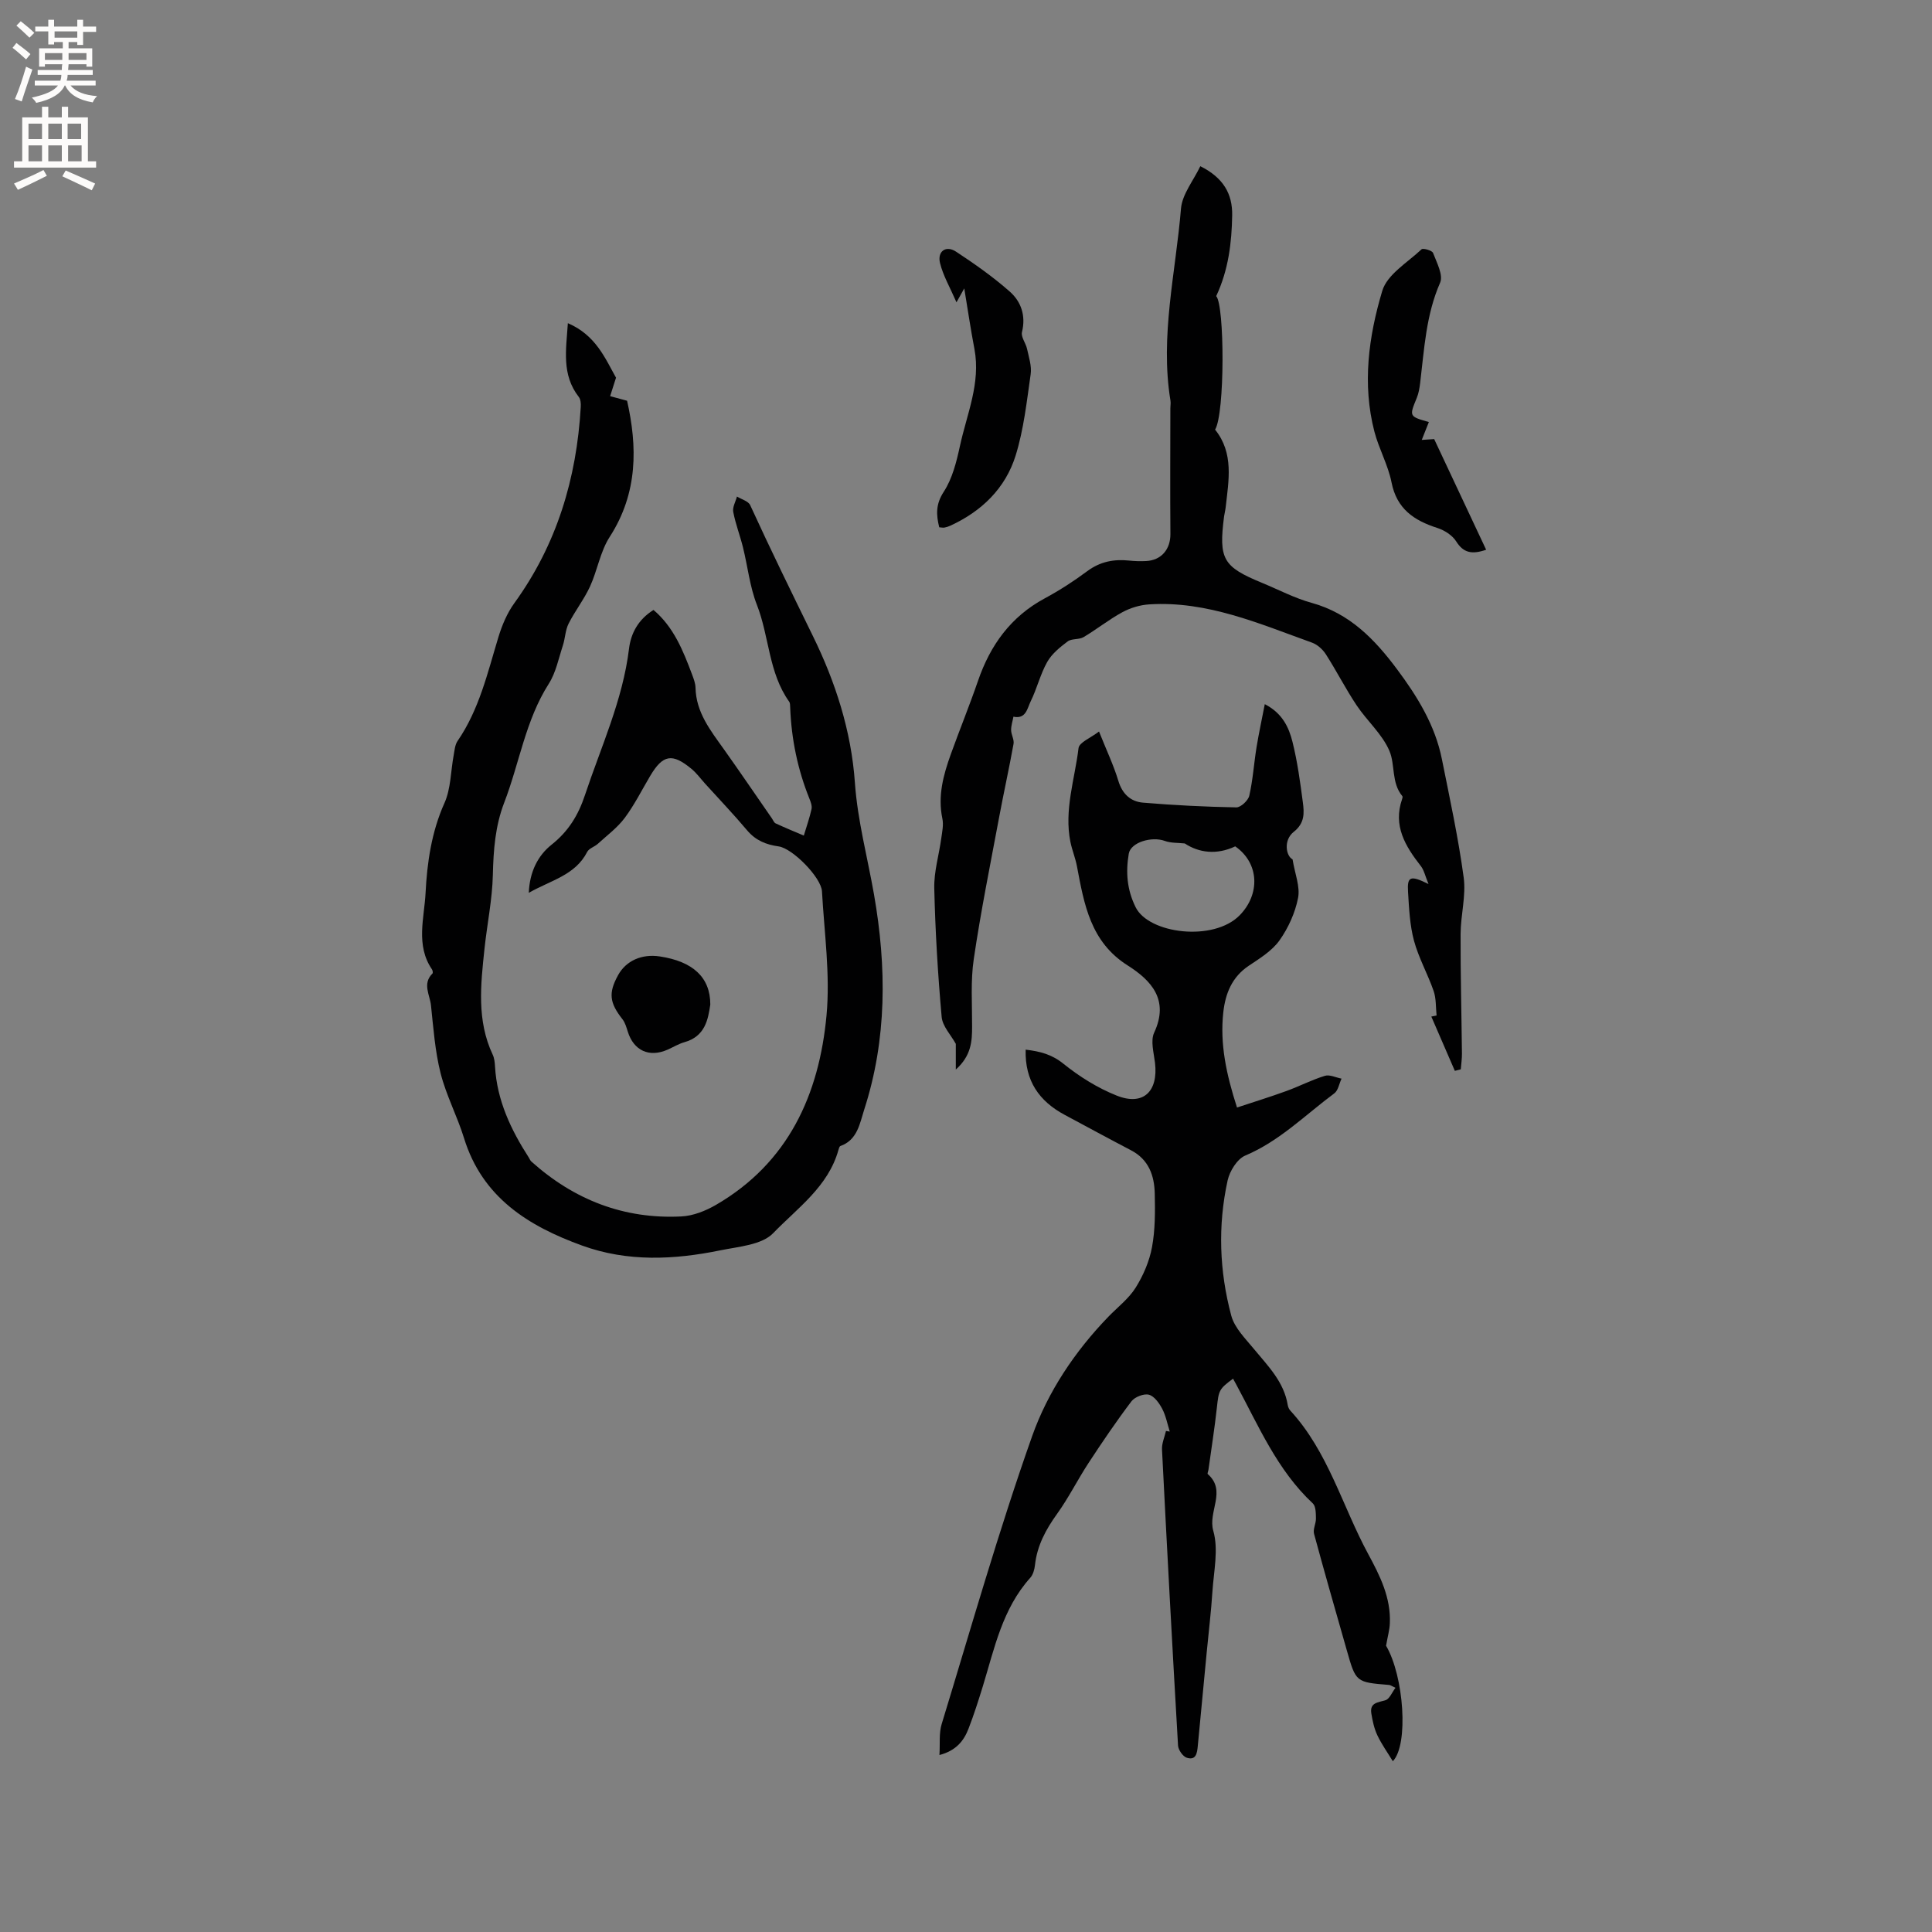
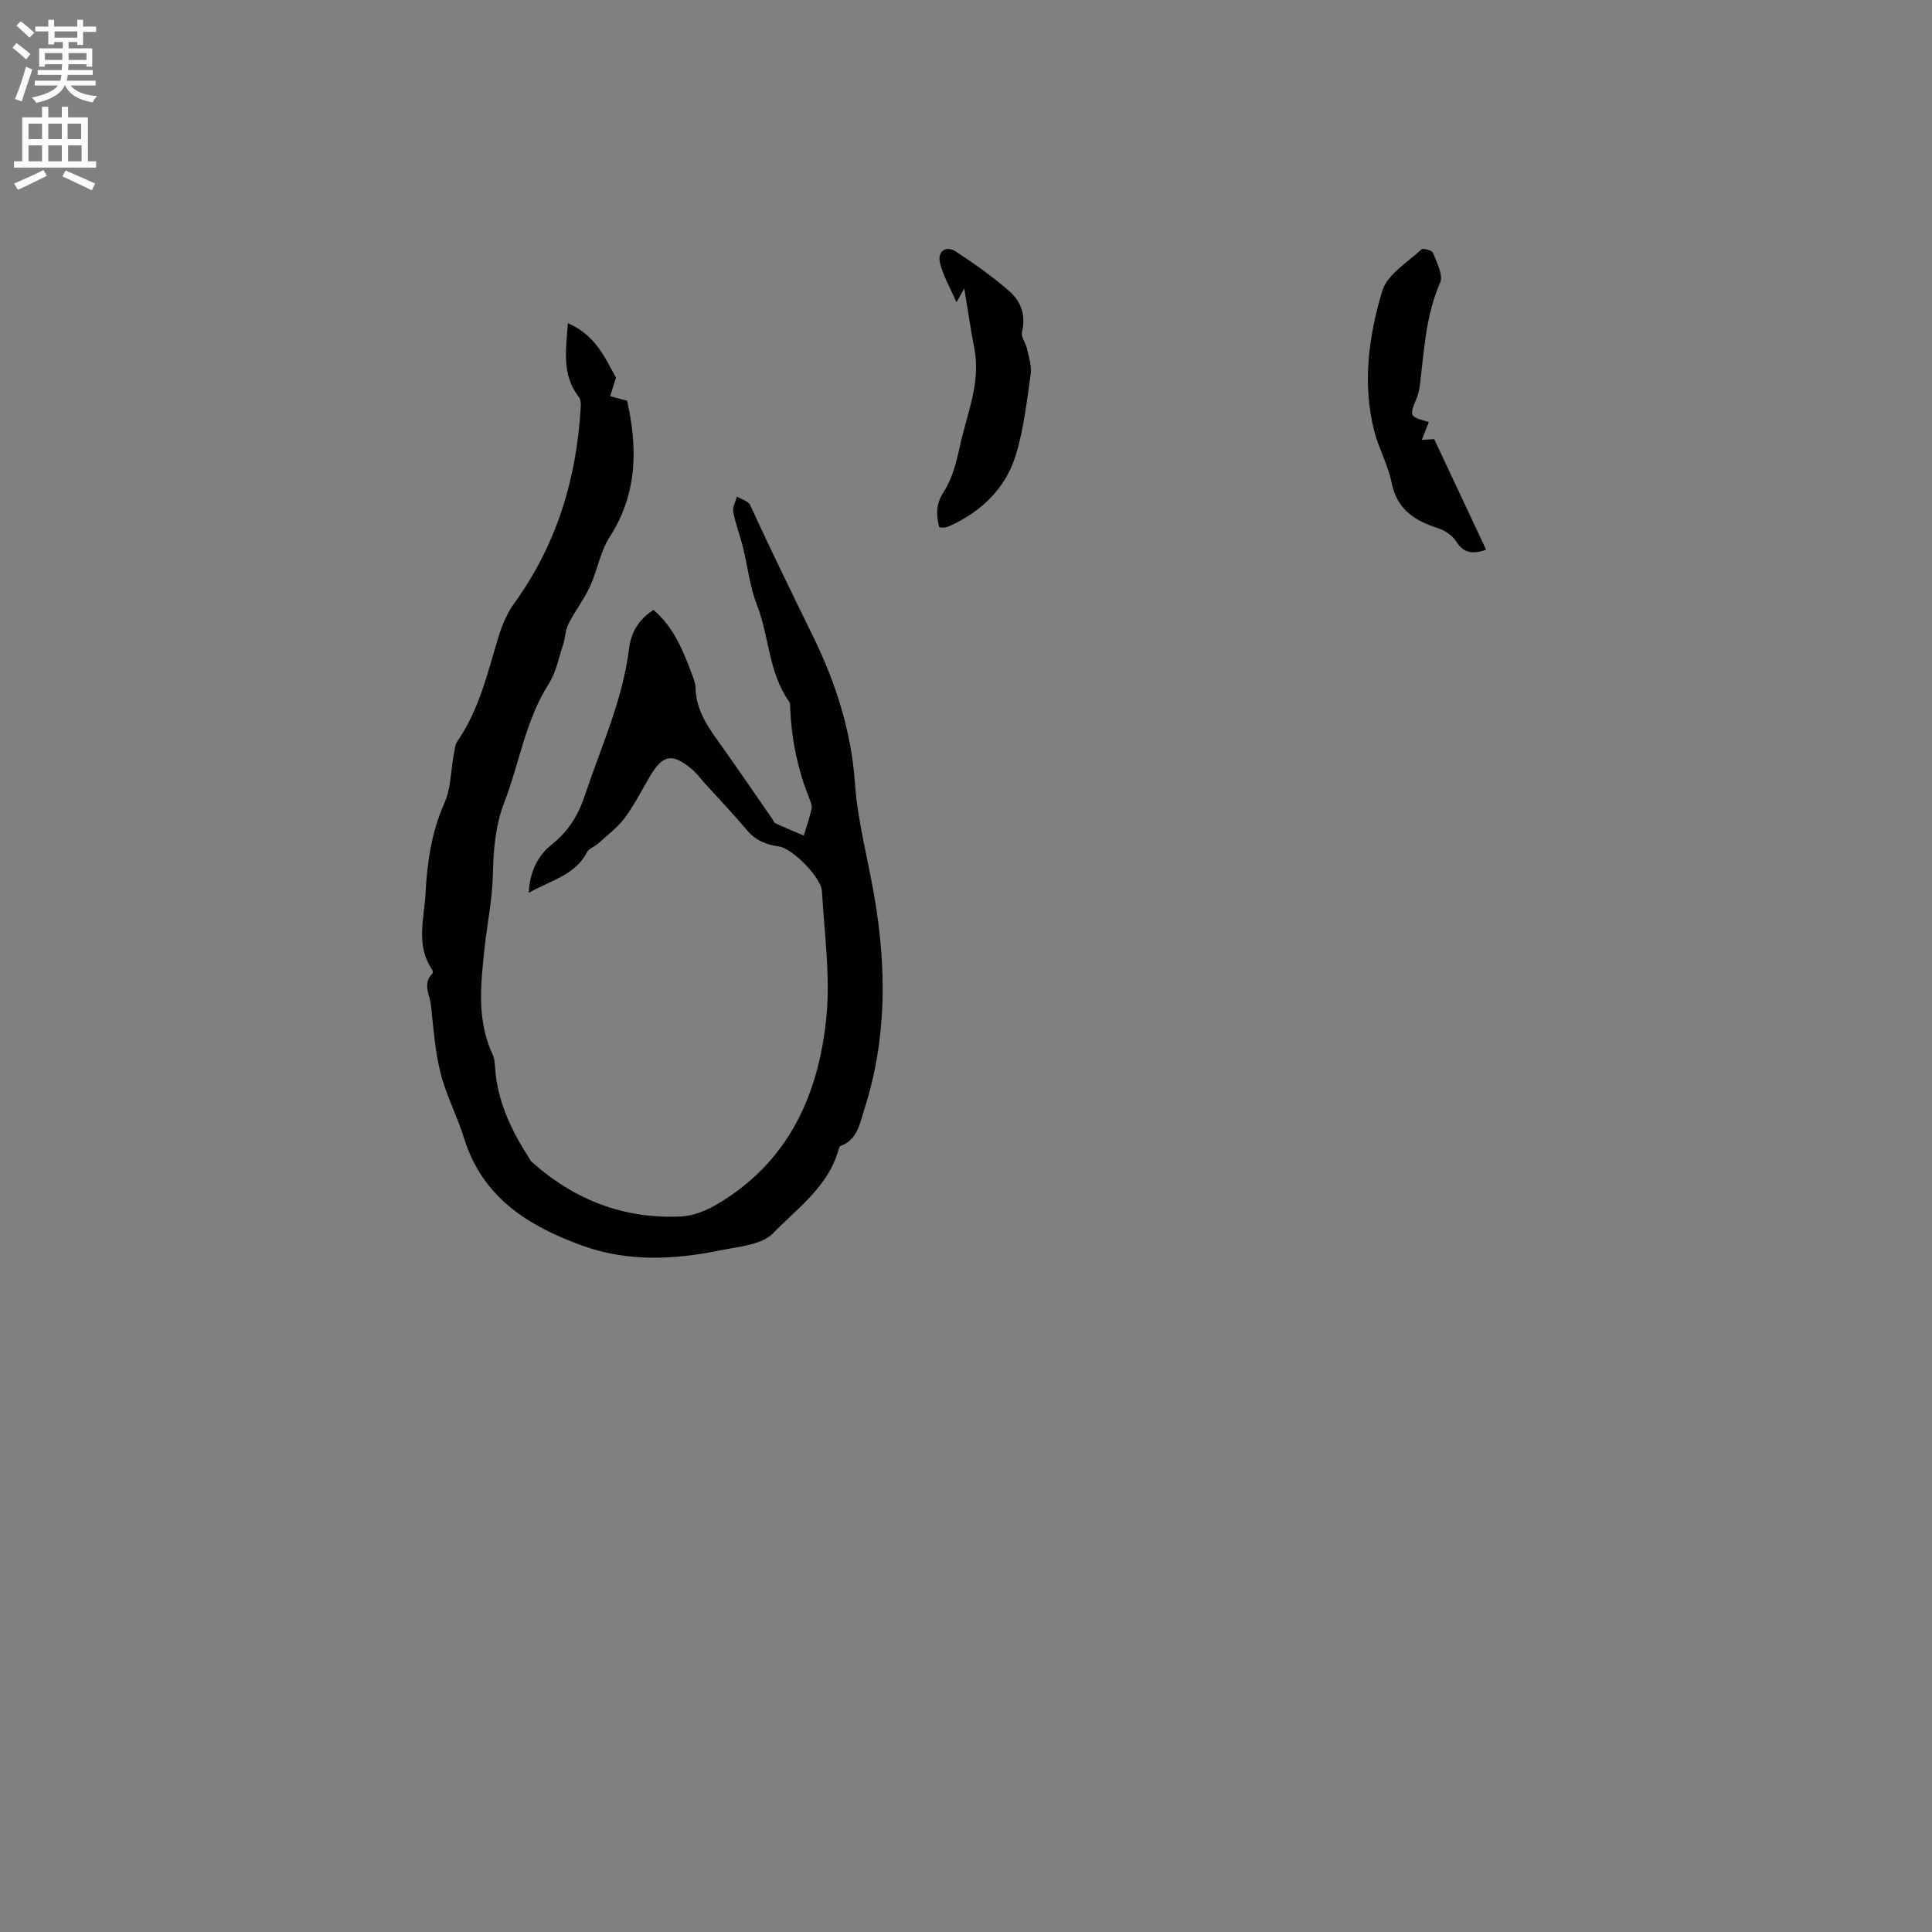
<svg xmlns="http://www.w3.org/2000/svg" enable-background="new 0 0 400 400" viewBox="0 0 400 400">
  <rect x="0" y="0" width="400" height="400" fill="#808080" stroke="none" />
  <g fill="#010102">
-     <path d="m286.97 340.73c3.7 6.29 4.71 20.52 1.4 23.91-1.07-1.76-2.31-3.48-3.2-5.36-.66-1.39-1-2.98-1.25-4.52-.37-2.29 1.4-2.26 2.95-2.76.83-.27 1.32-1.6 2.05-2.56-.75-.34-1.02-.56-1.31-.59-6.89-.56-6.89-.56-8.76-7.14-2.29-8.04-4.61-16.08-6.79-24.15-.26-.96.42-2.13.39-3.2-.02-1.05-.01-2.49-.64-3.09-7.4-6.91-11.24-16.08-15.91-24.72-.2-.37-.4-.73-.61-1.11-2.93 2.16-2.96 2.44-3.35 6-.47 4.29-1.15 8.56-1.74 12.84-.04.31-.27.8-.15.91 3.98 3.48-.01 7.76 1.15 11.76 1.11 3.85.1 8.35-.18 12.55-.27 4.23-.79 8.44-1.19 12.66-.62 6.44-1.24 12.87-1.84 19.31-.14 1.44-.33 3.07-2.28 2.45-.81-.26-1.76-1.62-1.81-2.53-1.19-20.43-2.29-40.86-3.32-61.3-.06-1.26.53-2.55.82-3.82.26.04.53.08.79.12-.5-1.58-.81-3.27-1.57-4.72-.62-1.17-1.64-2.62-2.76-2.91-1.04-.27-2.91.46-3.6 1.36-3.13 4.13-6.04 8.43-8.88 12.76-2.26 3.45-4.11 7.19-6.51 10.53-2.34 3.25-4.15 6.59-4.59 10.62-.1.91-.39 1.99-.98 2.64-5.77 6.42-7.41 14.6-9.82 22.47-.9 2.93-1.84 5.86-2.94 8.72-.97 2.54-2.57 4.59-6.04 5.5.15-2.36-.12-4.51.46-6.4 6.09-19.93 11.79-40.01 18.74-59.64 3.25-9.17 8.85-17.55 15.79-24.72 1.92-1.98 4.21-3.73 5.64-6.01 1.58-2.53 2.84-5.46 3.38-8.38.67-3.6.65-7.38.57-11.07-.08-3.73-1.23-7.06-4.9-8.98-4.6-2.4-9.15-4.88-13.73-7.33-5.29-2.83-8.28-7.04-8.1-13.51 2.97.35 5.39.96 7.81 2.91 3.32 2.67 7.09 5.03 11.04 6.6 5.48 2.19 8.64-.83 7.93-6.8-.25-2.08-.96-4.55-.17-6.24 3.16-6.78-.61-10.81-5.48-13.9-7.72-4.88-9.02-12.66-10.51-20.54-.32-1.7-1-3.32-1.35-5.02-1.34-6.62.9-12.99 1.68-19.44.14-1.19 2.53-2.12 4.24-3.44 1.57 3.94 3.03 7 4 10.21.82 2.72 2.54 4.3 5.11 4.52 6.42.54 12.87.86 19.31.98.92.02 2.46-1.42 2.69-2.42.75-3.28.96-6.68 1.5-10.02.47-2.89 1.1-5.75 1.71-8.93 3.65 1.87 4.99 4.81 5.74 7.82 1.02 4.09 1.59 8.31 2.14 12.5.29 2.21.42 4.3-1.89 6.12-2.19 1.73-1.58 5.03-.24 5.69.49 3.01 1.6 5.65 1.14 7.99-.6 3.08-2.02 6.21-3.84 8.78-1.54 2.16-4.06 3.72-6.34 5.24-3.51 2.34-4.87 5.77-5.3 9.67-.72 6.54.62 12.82 2.84 19.7 3.53-1.17 6.91-2.21 10.23-3.42 2.68-.97 5.24-2.31 7.96-3.14.99-.31 2.29.36 3.45.58-.49 1.04-.69 2.45-1.5 3.05-6.01 4.46-11.33 9.88-18.44 12.88-1.67.71-3.21 3.2-3.64 5.13-2.06 9.35-1.72 18.79.75 28.01.69 2.57 2.97 4.8 4.76 6.98 2.9 3.51 6.15 6.75 6.93 11.52.07.4.25.84.52 1.14 7.87 8.55 10.77 19.8 16.14 29.71 2.43 4.48 4.72 9.05 4.48 14.36-.04 1.27-.41 2.52-.78 4.63zm-41.67-166.1c-1.39-.16-2.87-.06-4.15-.53-2.68-.98-7.04.27-7.45 2.65-.64 3.77-.4 7.4 1.42 11.08 2.72 5.51 16.13 7.2 21.55 1.66 4.24-4.33 4.1-10.76-.93-14.26-3.87 1.84-7.58 1.3-10.44-.6z" />
    <path d="m117.57 66.91c5.81 2.49 7.74 7.33 9.97 11.29-.49 1.52-.86 2.67-1.22 3.82 1.04.28 2.07.56 3.51.95 2.13 9.43 2.3 19.05-3.6 28.19-1.96 3.04-2.54 6.93-4.08 10.28-1.23 2.67-3.1 5.04-4.43 7.68-.69 1.37-.7 3.05-1.19 4.54-.88 2.68-1.44 5.6-2.92 7.92-4.83 7.58-6.07 16.44-9.22 24.6-1.86 4.83-2.23 9.8-2.35 14.94s-1.2 10.26-1.74 15.39c-.78 7.38-1.62 14.77 1.71 21.85.35.74.43 1.64.48 2.48.41 7 3.29 13.07 7 18.83.17.27.29.6.51.8 8.84 7.94 19.18 11.98 31.08 11.38 2.43-.12 5.01-1.15 7.15-2.39 15-8.71 21.36-22.85 22.89-39.21.79-8.47-.46-17.14-.94-25.71-.16-2.88-6.09-8.9-8.97-9.3-2.6-.36-4.76-1.23-6.53-3.33-2.79-3.32-5.8-6.46-8.71-9.68-.92-1.02-1.74-2.16-2.79-3.03-4.01-3.33-5.94-2.97-8.56 1.44-1.73 2.91-3.26 5.99-5.27 8.69-1.52 2.04-3.66 3.62-5.56 5.36-.69.63-1.84.95-2.22 1.69-2.48 4.85-7.51 5.85-12.09 8.47.18-4.36 1.88-7.71 4.71-9.96 3.5-2.78 5.53-6.1 6.91-10.25 3.33-10.02 7.83-19.67 9.13-30.32.39-3.22 1.91-6.05 5.07-8.04 4.19 3.55 6.13 8.43 7.98 13.35.33.89.7 1.83.72 2.76.11 5.11 3.1 8.84 5.87 12.73 3.37 4.74 6.64 9.56 9.96 14.34.24.35.42.85.75 1.01 1.92.89 3.89 1.7 5.84 2.53.55-1.83 1.19-3.64 1.6-5.5.14-.65-.17-1.47-.44-2.15-2.44-6.05-3.73-12.34-3.98-18.86-.02-.42 0-.93-.22-1.23-4.27-5.99-4.1-13.46-6.67-20.03-1.48-3.77-1.9-7.95-2.89-11.93-.61-2.45-1.54-4.84-2.01-7.31-.19-.98.49-2.12.77-3.19.94.59 2.36.95 2.74 1.79 4.18 9.13 8.6 18.14 13.01 27.15 4.58 9.35 7.92 19.51 8.67 30.34.54 7.75 2.6 15.39 3.95 23.09 2.63 15.02 2.71 29.95-2.04 44.61-.91 2.82-1.38 6.23-4.91 7.49-.21.08-.33.52-.41.81-2.1 7.59-8.49 12.03-13.51 17.23-2.36 2.45-7.15 2.78-10.95 3.56-9.57 1.96-19.19 2.42-28.56-.97-11.17-4.04-20.71-9.96-24.5-22.27-1.4-4.54-3.69-8.84-4.85-13.43-1.15-4.56-1.49-9.34-1.99-14.05-.23-2.17-1.83-4.49.31-6.6.13-.13.04-.64-.11-.86-3.41-4.99-1.58-10.68-1.32-15.82.31-6.21 1.22-12.63 3.91-18.61 1.33-2.97 1.29-6.55 1.9-9.85.19-1.02.26-2.18.81-2.99 4.48-6.51 6.2-14.07 8.44-21.45.75-2.48 1.81-5.02 3.32-7.1 8.8-12.15 12.9-25.83 13.75-40.63.04-.69-.02-1.56-.41-2.06-3.58-4.61-2.63-9.73-2.26-15.27z" />
-     <path d="m197.89 221.44c0-2.4 0-3.95 0-5.32-1.01-1.84-2.76-3.64-2.93-5.58-.79-8.85-1.32-17.74-1.53-26.63-.08-3.44.98-6.89 1.45-10.35.19-1.35.5-2.78.23-4.07-.99-4.69.2-9.04 1.75-13.35 1.83-5.08 3.87-10.08 5.63-15.19 2.54-7.39 6.78-13.27 13.8-17.06 3.07-1.65 6.03-3.57 8.83-5.65 2.66-1.97 5.49-2.51 8.65-2.18 1.16.12 2.33.16 3.49.1 3.19-.15 5.09-2.44 5.06-5.62-.07-8.67-.02-17.34-.01-26.01 0-.53.11-1.07.02-1.59-2.19-13.4 1.09-26.53 2.18-39.75.25-2.98 2.58-5.79 4-8.78 4.82 2.4 6.66 5.77 6.6 10.13-.09 5.72-.77 11.35-3.31 16.77 1.75 1.87 1.82 24.32-.23 27.64 3.93 4.88 2.81 10.53 2.19 16.1-.07.63-.24 1.25-.33 1.88-1.13 8.85-.24 10.4 7.85 13.74 3.43 1.41 6.76 3.18 10.3 4.15 7.86 2.17 13.05 7.55 17.67 13.75 4.21 5.64 7.88 11.6 9.28 18.61 1.63 8.14 3.4 16.27 4.51 24.49.51 3.79-.62 7.77-.64 11.67-.03 8.27.19 16.54.28 24.81.01 1.08-.16 2.16-.24 3.24-.41.11-.82.21-1.23.32-1.62-3.75-3.25-7.49-4.87-11.24.36-.07.73-.15 1.09-.22-.18-1.7-.07-3.5-.61-5.07-1.22-3.52-3.1-6.84-4.07-10.42-.87-3.24-1.02-6.7-1.23-10.07-.2-3.23.43-3.54 4.24-1.66-.7-1.69-.93-2.87-1.59-3.72-3.21-4.11-5.8-8.34-3.88-13.86.07-.19.15-.5.05-.62-2.31-2.76-1.45-6.47-2.67-9.35-1.48-3.49-4.65-6.23-6.81-9.47-2.28-3.42-4.15-7.11-6.37-10.57-.65-1.01-1.75-1.99-2.85-2.39-10.93-3.92-21.7-8.68-33.71-7.92-1.9.12-3.9.72-5.57 1.63-2.78 1.51-5.29 3.53-8.02 5.15-.95.56-2.45.26-3.29.89-1.6 1.2-3.29 2.57-4.24 4.26-1.44 2.56-2.12 5.52-3.43 8.17-.69 1.4-.96 3.72-3.56 3.15-.17.93-.49 1.86-.48 2.78.02.96.67 1.98.5 2.87-.91 5.05-2.03 10.07-2.97 15.12-1.83 9.79-3.81 19.55-5.26 29.4-.68 4.56-.33 9.28-.35 13.93.01 3.1-.16 6.08-3.37 8.96z" />
-     <path d="m295.83 87.38c-.51 1.27-.92 2.3-1.47 3.7 1.33-.09 2.22-.15 2.57-.17 3.65 7.76 7.19 15.31 10.76 22.91-2.97 1.03-4.72.63-6.2-1.73-.79-1.26-2.43-2.31-3.9-2.78-4.84-1.55-8.41-3.95-9.49-9.44-.71-3.59-2.61-6.93-3.54-10.49-2.56-9.85-1.2-19.72 1.62-29.15 1.01-3.4 5.23-5.88 8.13-8.61.32-.3 2.2.24 2.39.75.76 2 2.15 4.59 1.46 6.16-2.93 6.68-3.28 13.73-4.13 20.75-.13 1.04-.3 2.11-.69 3.07-1.59 3.87-1.62 3.86 2.49 5.03z" />
+     <path d="m295.83 87.38c-.51 1.27-.92 2.3-1.47 3.7 1.33-.09 2.22-.15 2.57-.17 3.65 7.76 7.19 15.31 10.76 22.91-2.97 1.03-4.72.63-6.2-1.73-.79-1.26-2.43-2.31-3.9-2.78-4.84-1.55-8.41-3.95-9.49-9.44-.71-3.59-2.61-6.93-3.54-10.49-2.56-9.85-1.2-19.72 1.62-29.15 1.01-3.4 5.23-5.88 8.13-8.61.32-.3 2.2.24 2.39.75.76 2 2.15 4.59 1.46 6.16-2.93 6.68-3.28 13.73-4.13 20.75-.13 1.04-.3 2.11-.69 3.07-1.59 3.87-1.62 3.86 2.49 5.03" />
    <path d="m199.64 59.71c-.53.94-.87 1.56-1.61 2.88-1.36-3.12-2.76-5.51-3.4-8.09-.62-2.46 1.21-3.77 3.29-2.41 3.86 2.54 7.67 5.22 11.13 8.27 2.35 2.07 3.38 4.98 2.54 8.39-.25 1.01.79 2.28 1.05 3.48.37 1.73.99 3.56.75 5.24-.81 5.65-1.43 11.41-3.11 16.83-2.11 6.79-7.03 11.56-13.55 14.55-.38.17-.79.31-1.2.38-.3.05-.62-.03-1.07-.06-.64-2.58-.76-4.75.93-7.35 1.78-2.73 2.64-6.19 3.35-9.46 1.43-6.62 4.33-13.03 3.01-20.08-.75-3.93-1.34-7.89-2.11-12.57z" />
-     <path d="m147.06 207.98c-.46 3.07-1.05 6.59-5.37 7.8-1.21.34-2.31 1.03-3.47 1.54-3.8 1.68-7.01.21-8.24-3.72-.28-.89-.55-1.86-1.1-2.57-2.7-3.43-2.94-5.45-.91-9.14 1.64-2.98 4.9-4.44 8.64-3.87 6.81 1.03 10.46 4.3 10.45 9.96z" />
  </g>
  <path d="m2.6 9.9.8-1c.9.7 1.9 1.4 2.9 2.3l-.9 1.1c-1.1-1-2-1.8-2.8-2.4zm.5 10.6c.9-2.1 1.6-4.3 2.3-6.7.4.2.8.4 1.3.6-.7 2.1-1.5 4.3-2.2 6.6zm.3-15.2.9-.9c1 .8 2 1.6 2.8 2.4l-1 1c-.9-.9-1.8-1.7-2.7-2.5zm12.6-1.2h1.2v1.4h2.7v1.1h-2.7v2.7h-1.2v-.6h-1.8v1.3h4.9v3.8h-1.2v-.5h-3.7c0 .4-.1.9-.1 1.2h5.1v1h-5.2c0 .5-.1.9-.2 1.2h6v1h-5.2c1.1 1.3 2.9 2 5.5 2.2-.4.4-.7.8-.9 1.3-2.9-.5-4.8-1.6-5.7-3.5h-.1c-.8 1.7-2.7 2.9-5.9 3.6-.2-.4-.6-.8-.9-1.1 2.8-.6 4.6-1.4 5.4-2.5h-4.8v-1h5.3c.1-.3.2-.7.2-1.2h-4.9v-1h5c0-.4 0-.8.1-1.2h-3.6v.5h-1.2v-3.8h4.9v-1.3h-1.8v.5h-1.2v-2.7h-2.7v-1h2.7v-1.4h1.2v1.4h4.8zm-6.7 8.3h3.6c0-.4 0-.9 0-1.4h-3.6zm1.9-4.6h4.8v-1.3h-4.7v1.3zm6.7 3.2h-3.7v1.4h3.7z" fill="#fcfbfa" />
  <path d="m8.7 22.1h1.3v2.2h2.8v-2.2h1.3v2.2h4.1v9.1h1.7v1.3h-17v-1.3h1.7v-9.1h4.1zm.3 13.1.7 1.2c-1.8.9-3.8 1.9-6 2.9-.2-.4-.5-.8-.8-1.3 2.3-1 4.4-1.9 6.1-2.8zm-3.1-6.4h2.8v-3.2h-2.8zm0 4.6h2.8v-3.3h-2.8zm4.1-4.6h2.8v-3.2h-2.8zm0 4.6h2.8v-3.3h-2.8zm3.6 1.9c2.1.9 4.1 1.8 6.1 2.7l-.7 1.4c-2.2-1.1-4.2-2-6.1-2.9zm3.2-9.7h-2.8v3.2h2.8zm-2.7 7.8h2.8v-3.3h-2.8z" fill="#fcfbfa" />
</svg>